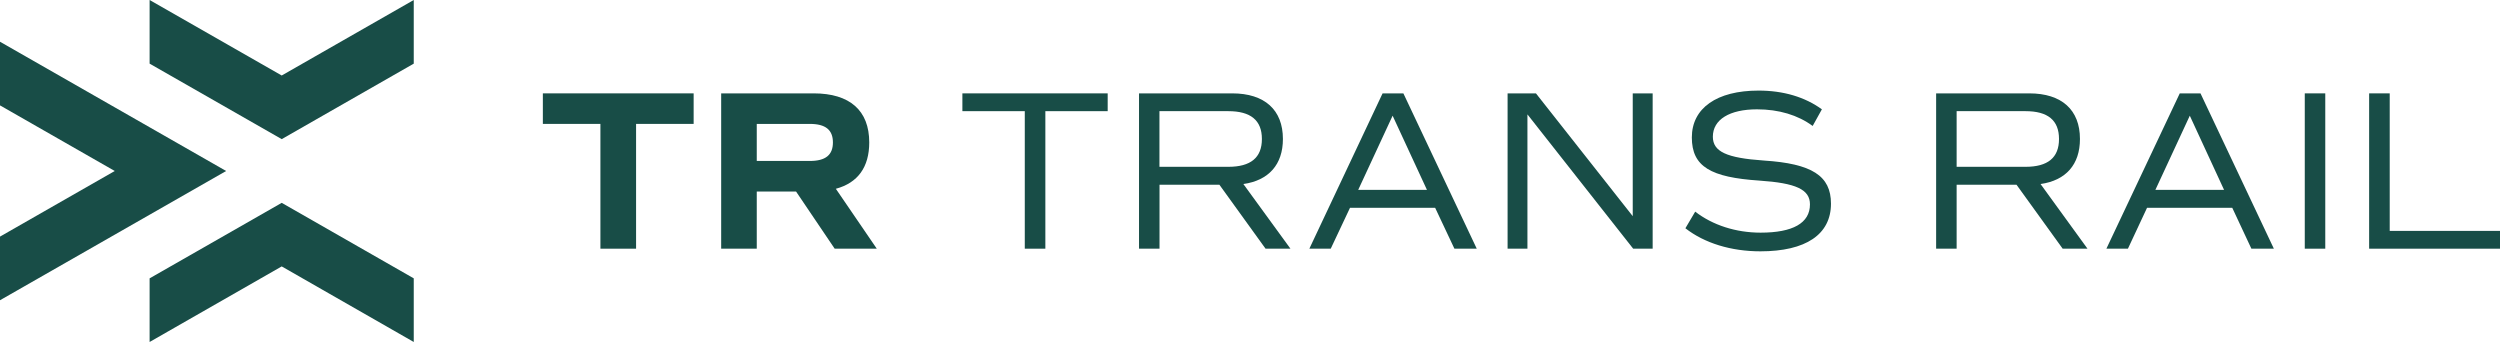
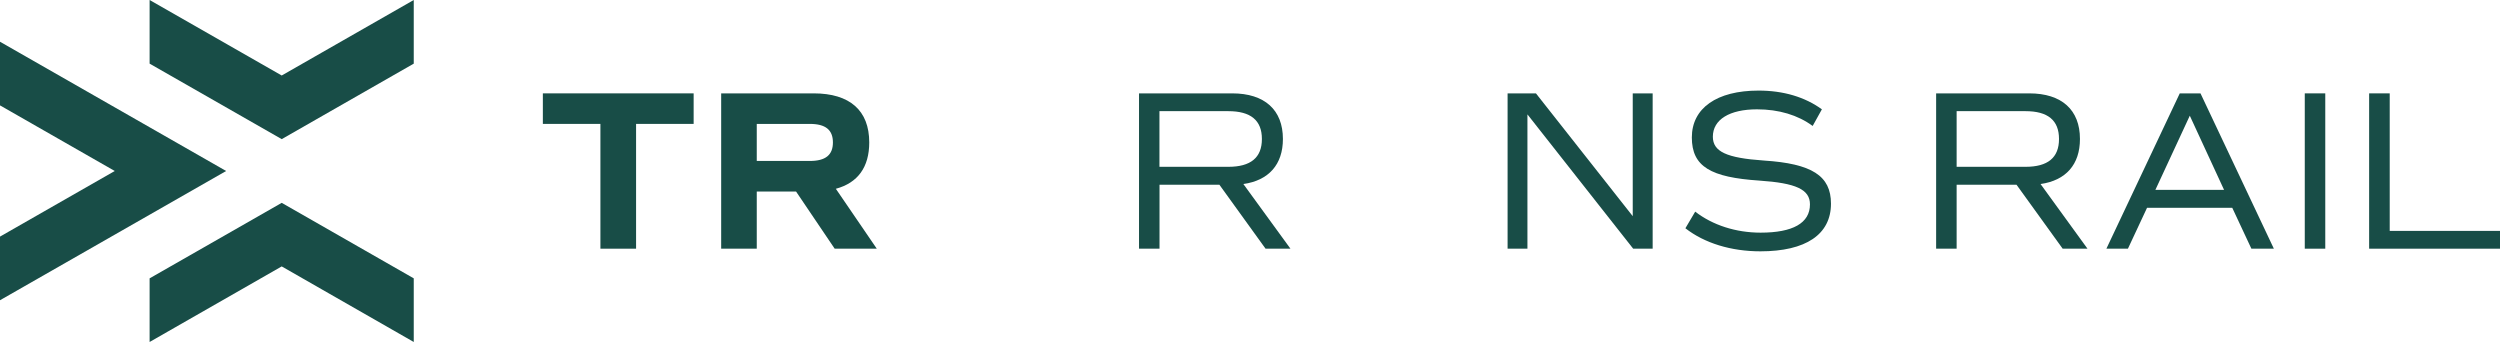
<svg xmlns="http://www.w3.org/2000/svg" id="Ebene_2" data-name="Ebene 2" viewBox="0 0 341.39 46.7">
  <defs>
    <style> .cls-1 { fill: #184d47; } </style>
  </defs>
  <g id="Layer_1" data-name="Layer 1">
    <g>
      <g>
        <path class="cls-1" d="M74.13,12.75v4.17h7.86v17.04h4.87v-17.04h7.86v-4.17h-20.58Z" />
        <path class="cls-1" d="M114.14,25.78c3-.81,4.56-2.95,4.56-6.33,0-4.37-2.66-6.7-7.59-6.7h-12.63v21.21h4.86v-7.8h5.37l5.27,7.8h5.75l-5.59-8.18ZM110.59,21.98h-7.25v-5.06h7.25c2.15,0,3.15.82,3.15,2.53s-1,2.53-3.15,2.53Z" />
-         <path class="cls-1" d="M131.42,12.75v2.43h8.52v18.78h2.81V15.18h8.51v-2.43h-19.84Z" />
        <path class="cls-1" d="M169.79,25.13c3.46-.49,5.4-2.66,5.4-6.15,0-3.98-2.5-6.23-6.92-6.23h-12.73v21.21h2.8v-8.73h8.18l6.3,8.73h3.4l-6.43-8.83ZM158.33,22.78v-7.6h9.4c3.05,0,4.59,1.24,4.59,3.8s-1.54,3.8-4.59,3.8h-9.4Z" />
-         <path class="cls-1" d="M191.64,12.75h-2.84l-10,21.21h2.92l2.63-5.58h11.63l2.63,5.58h3.05l-10.02-21.21ZM185.47,25.93l4.7-10.13,4.69,10.13h-9.4Z" />
        <path class="cls-1" d="M222.96,12.75v16.77l-13.22-16.77h-3.87v21.21h2.71V15.62l14.44,18.34h2.66V12.75h-2.71Z" />
        <path class="cls-1" d="M240.84,21.92c-5.06-.35-6.94-1.21-6.94-3.25,0-2.35,2.29-3.74,6.03-3.74,2.98,0,5.58.78,7.6,2.27l1.26-2.27c-2.32-1.68-5.24-2.56-8.65-2.56-5.71,0-9.11,2.4-9.11,6.4s2.6,5.45,9.21,5.89c5.02.34,6.92,1.21,6.92,3.25,0,2.56-2.35,3.86-6.74,3.86-3.38,0-6.56-1.03-8.93-2.87l-1.34,2.27c2.6,2.03,6.24,3.15,10.24,3.15,6.2,0,9.64-2.3,9.64-6.51,0-3.8-2.59-5.47-9.2-5.89Z" />
        <path class="cls-1" d="M278.65,25.13c3.46-.49,5.38-2.66,5.38-6.15,0-3.98-2.49-6.23-6.92-6.23h-12.72v21.21h2.8v-8.73h8.18l6.3,8.73h3.39l-6.41-8.83ZM267.19,22.78v-7.6h9.4c3.05,0,4.58,1.24,4.58,3.8s-1.53,3.8-4.58,3.8h-9.4Z" />
        <path class="cls-1" d="M300.5,12.75h-2.84l-10.02,21.21h2.94l2.61-5.58h11.64l2.61,5.58h3.07l-10.02-21.21ZM294.33,25.93l4.7-10.13,4.68,10.13h-9.38Z" />
        <path class="cls-1" d="M314.73,12.75v21.21h2.8V12.75h-2.8Z" />
        <path class="cls-1" d="M326.33,31.53V12.75h-2.81v21.21h17.87v-2.43h-15.06Z" />
      </g>
      <g>
        <polygon class="cls-1" points="30.88 23.35 0 41 0 32.31 15.67 23.35 0 14.39 0 5.7 30.88 23.35" />
        <polygon class="cls-1" points="56.5 0 56.5 8.69 38.47 19 20.43 8.69 20.43 0 38.47 10.31 56.5 0" />
        <polygon class="cls-1" points="56.5 46.7 56.5 38.01 38.47 27.7 20.43 38.01 20.43 46.7 38.47 36.38 56.5 46.7" />
      </g>
    </g>
  </g>
</svg>